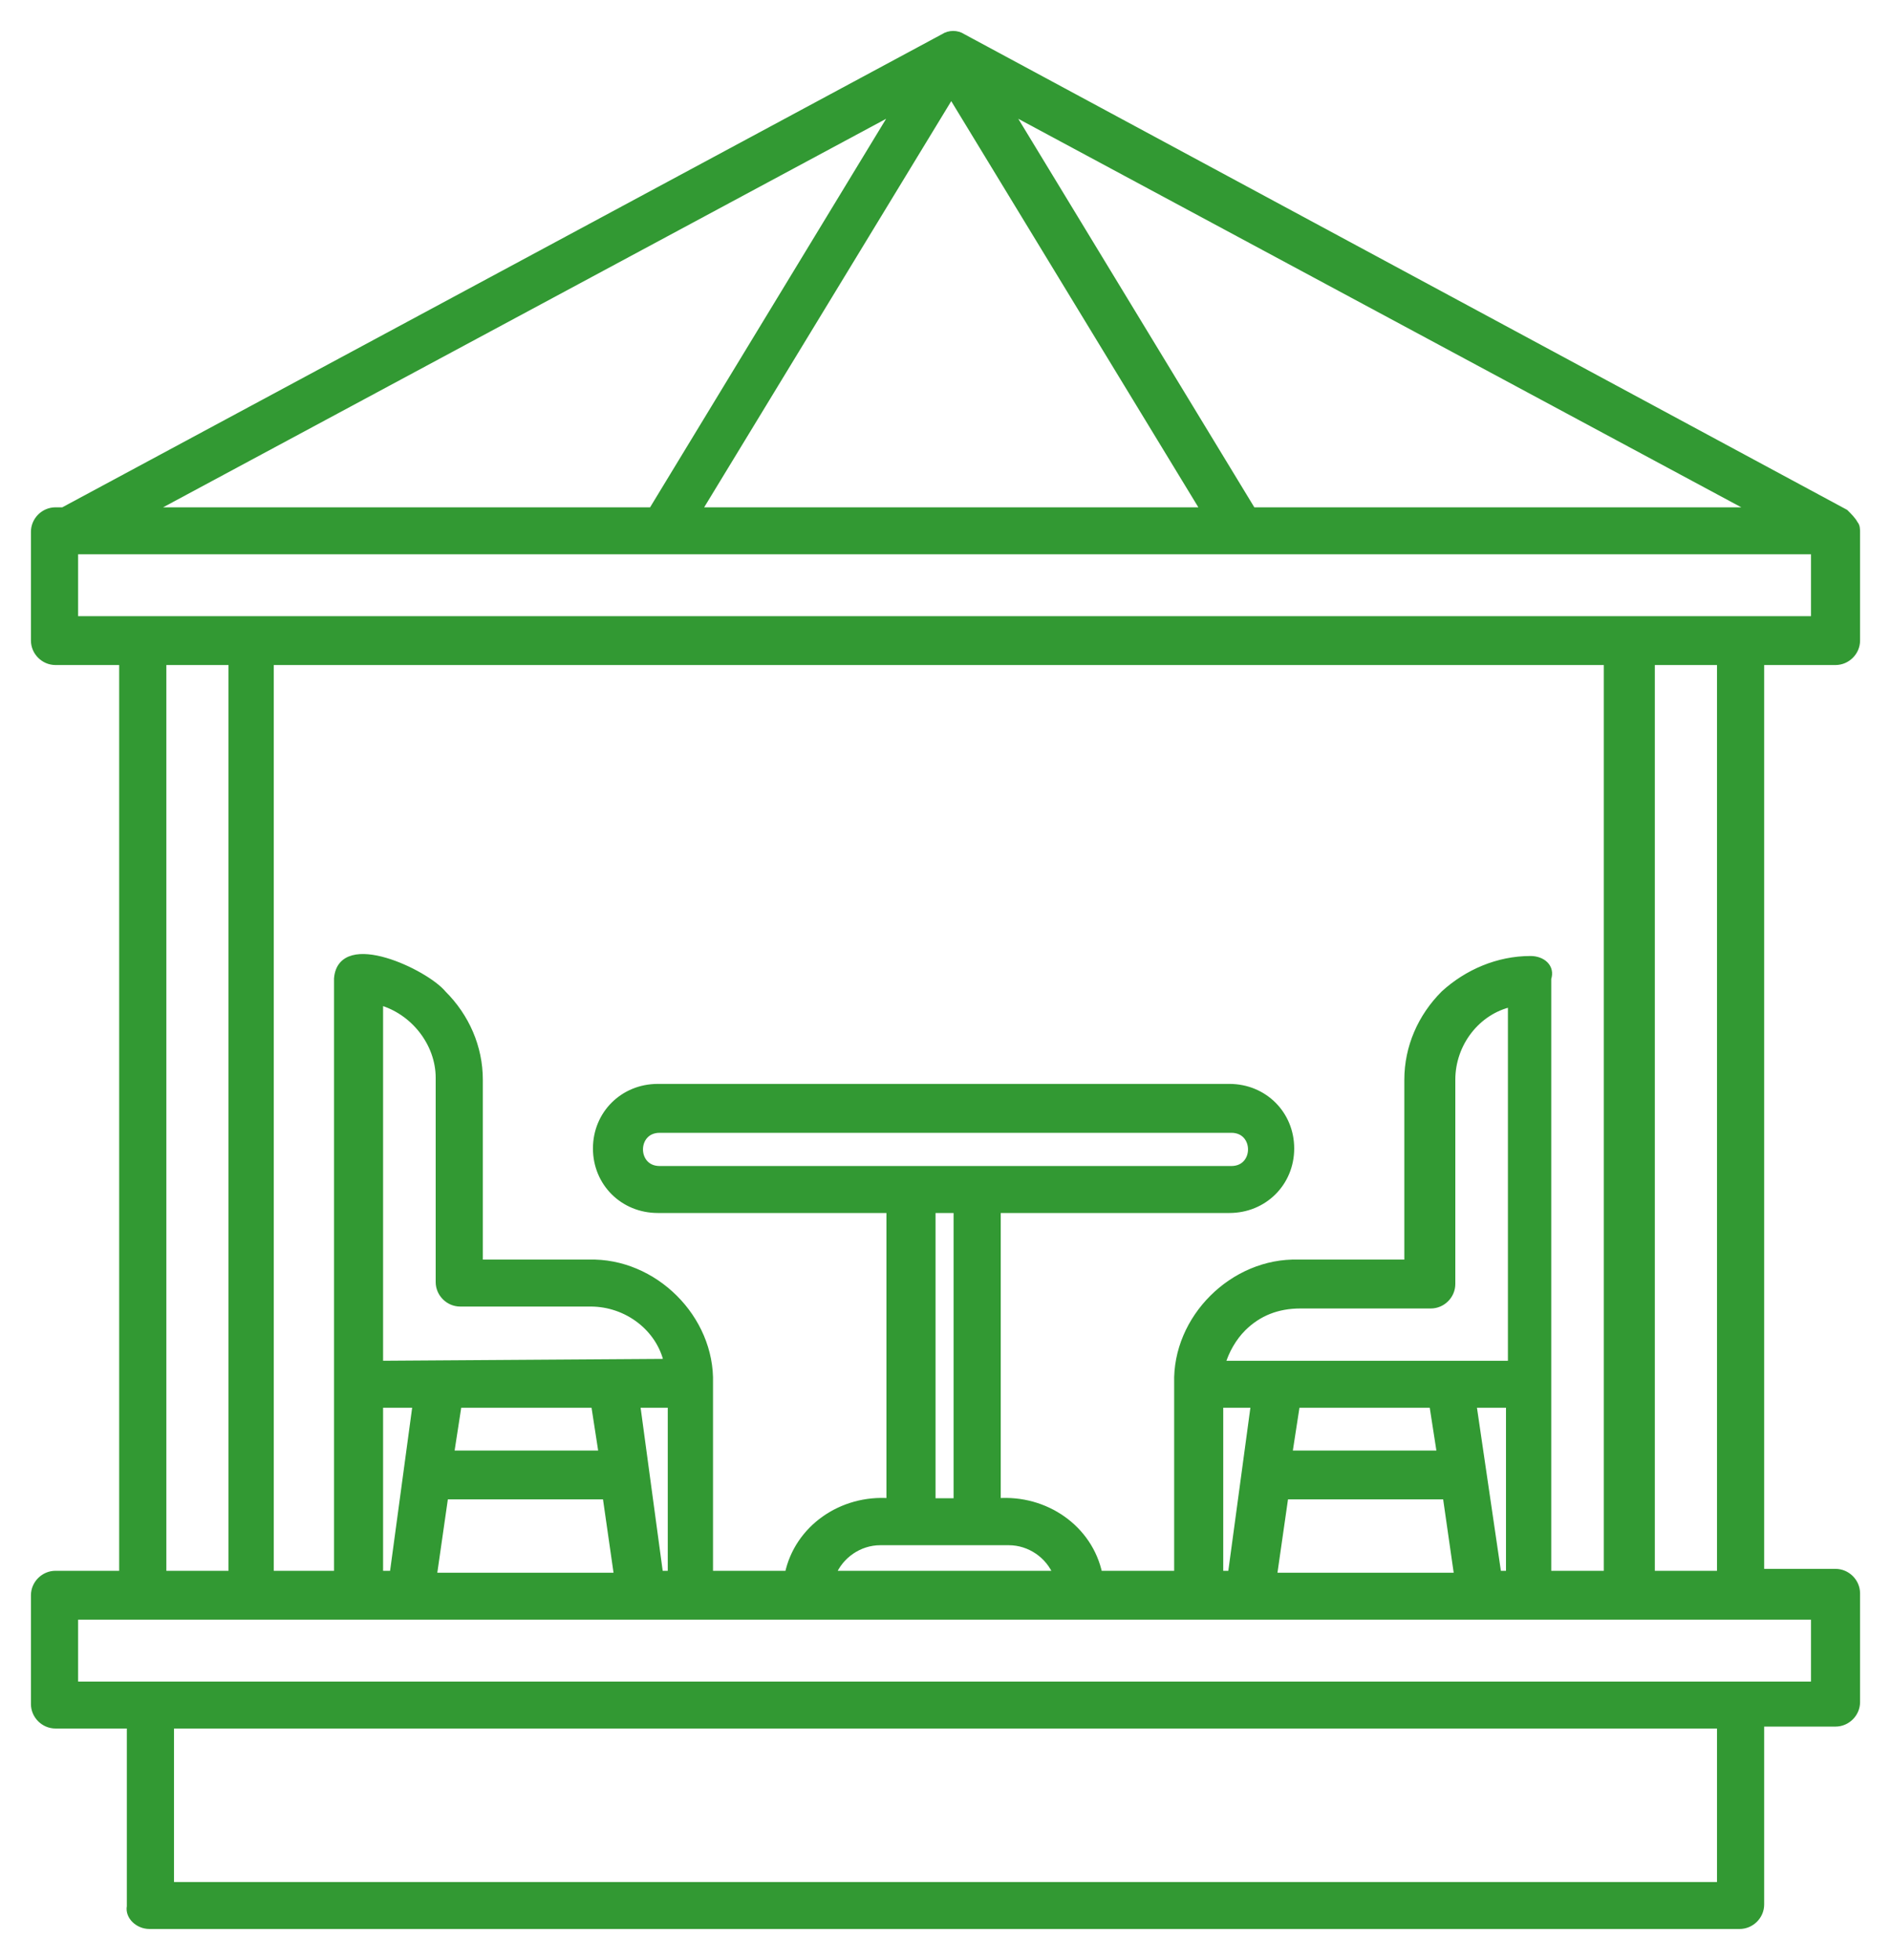
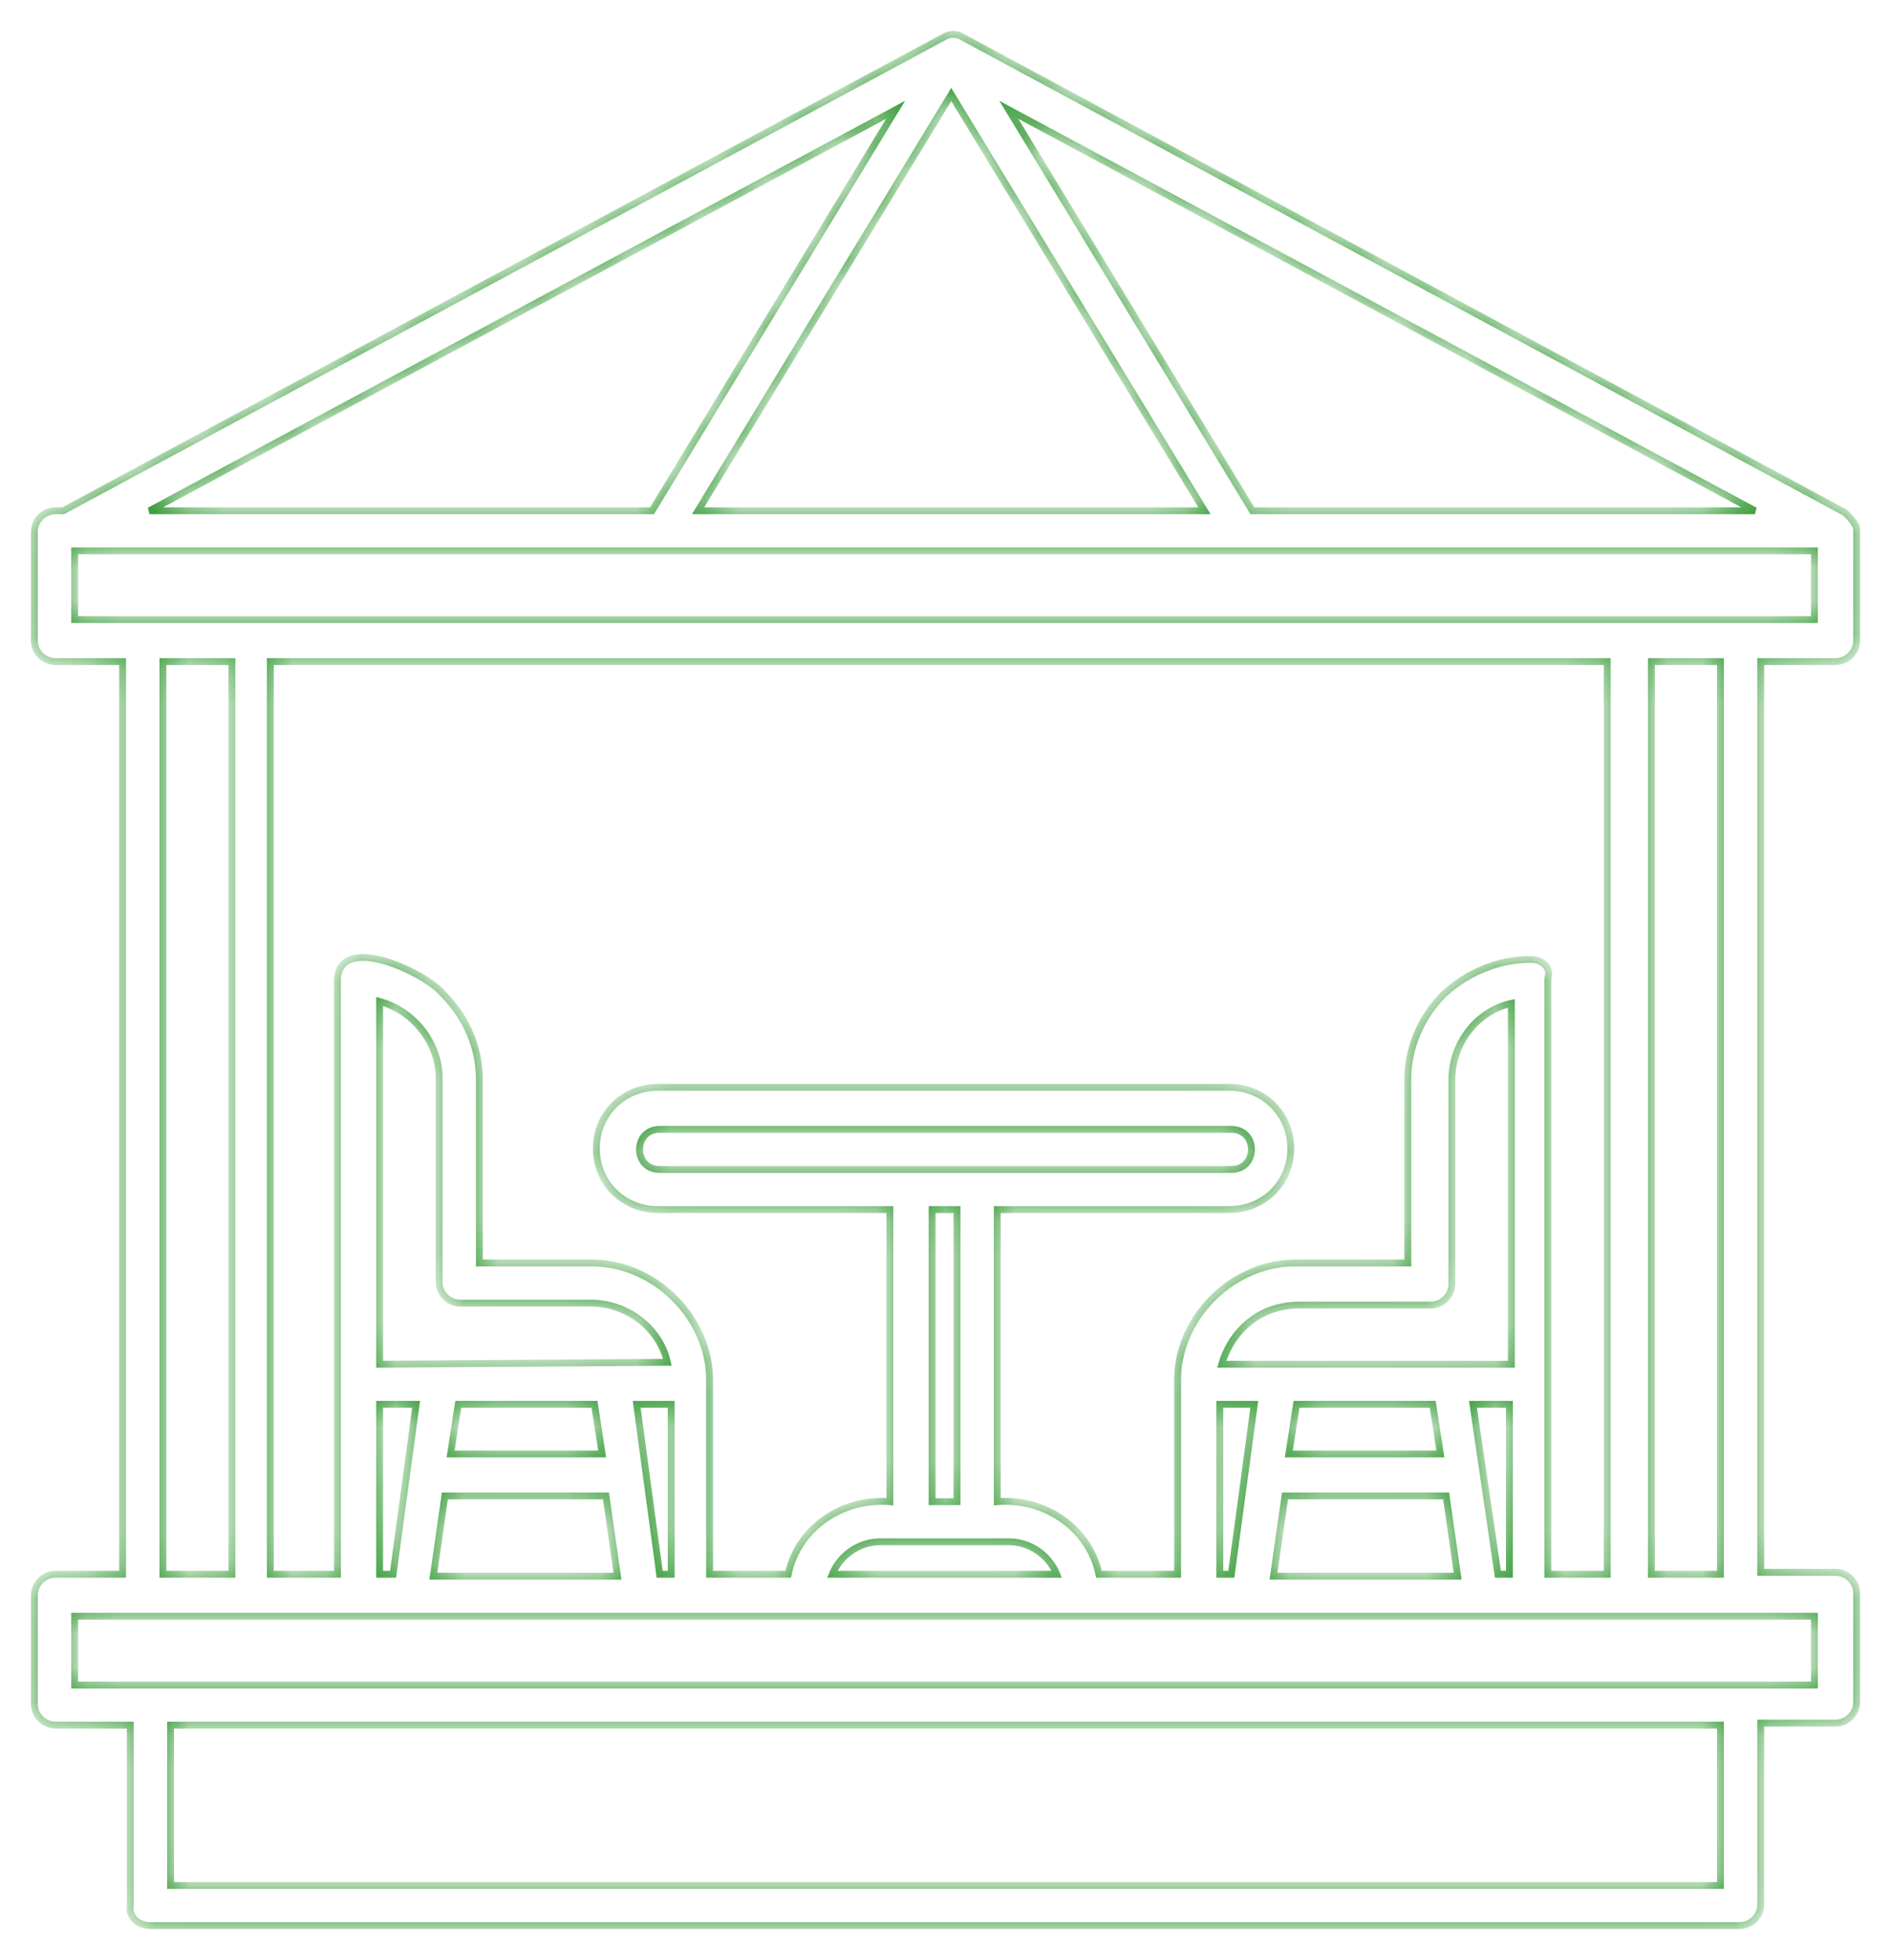
<svg xmlns="http://www.w3.org/2000/svg" width="55" height="57" viewBox="0 0 55 57" fill="none">
  <mask id="path-1-outside-1_242_5093" maskUnits="userSpaceOnUse" x="0" y="0" width="55" height="57" fill="black">
-     <rect fill="white" width="55" height="57" />
    <path d="M53.386 19.241C53.721 19.241 54 18.963 54 18.63V15.465C54 15.409 54 15.298 53.944 15.243C53.888 15.132 53.777 15.021 53.665 14.91L28.002 1.083C27.835 0.972 27.612 0.972 27.444 1.083L1.837 14.854H1.614C1.279 14.854 1 15.132 1 15.465V18.63C1 18.963 1.279 19.241 1.614 19.241H3.566V45.783H1.614C1.279 45.783 1 46.061 1 46.394V49.559C1 49.892 1.279 50.17 1.614 50.17H3.789V55.445C3.734 55.722 4.013 56 4.347 56H50.597C50.932 56 51.211 55.722 51.211 55.389V50.114H53.386C53.721 50.114 54 49.836 54 49.503V46.338C54 46.005 53.721 45.727 53.386 45.727H51.211V19.241H53.386ZM51.043 14.854H36.426L29.341 3.193L51.043 14.854ZM27.667 2.749L35.032 14.854H20.303L27.667 2.749ZM26.049 3.193L18.964 14.854H4.347L26.049 3.193ZM50.039 54.834H4.961V50.17H50.039V54.834ZM52.773 47.005V49.004H2.172V47.005H52.773ZM4.738 45.783V19.241H6.746V45.783H4.738ZM44.516 27.903C43.567 27.903 42.675 28.292 42.005 28.903C41.336 29.569 40.945 30.457 40.945 31.401V36.732H37.765C35.868 36.676 34.195 38.342 34.251 40.23V45.783H31.963C31.684 44.45 30.401 43.562 29.006 43.673V35.177H35.757C36.761 35.177 37.542 34.4 37.542 33.4C37.542 32.401 36.761 31.623 35.757 31.623H19.132C18.127 31.623 17.346 32.401 17.346 33.4C17.346 34.4 18.127 35.177 19.132 35.177H25.882V43.673C24.487 43.562 23.204 44.45 22.925 45.783H20.638V40.23C20.694 38.342 19.02 36.676 17.123 36.732H13.943V31.401C13.943 30.457 13.553 29.569 12.883 28.903C12.381 28.292 9.926 27.126 9.815 28.458V45.783H7.862V19.241H46.747V45.783H45.018V28.458C45.13 28.125 44.85 27.903 44.516 27.903ZM35.534 39.675C35.645 39.286 35.868 38.898 36.147 38.62C36.594 38.176 37.152 37.954 37.821 37.954H41.615C41.95 37.954 42.228 37.676 42.228 37.343V31.401C42.228 30.346 42.954 29.402 43.958 29.18V39.675H35.534ZM43.902 40.841V45.783H43.567L42.842 40.841H43.902ZM42.061 43.506L42.396 45.839H37.04L37.375 43.506H42.061ZM37.486 42.285L37.709 40.841H41.67L41.894 42.285H37.486ZM36.482 40.841L35.813 45.783H35.478V40.841H36.482ZM27.11 35.177H27.835V43.673H27.11V35.177ZM19.187 34.011C18.406 34.011 18.406 32.845 19.187 32.845H35.813C36.594 32.845 36.594 34.011 35.813 34.011H19.187ZM29.341 44.839C29.955 44.839 30.513 45.228 30.736 45.783H24.208C24.432 45.228 24.989 44.839 25.603 44.839H29.341ZM17.625 43.506L17.96 45.839H12.604L12.939 43.506H17.625ZM13.106 42.285L13.329 40.841H17.291L17.514 42.285H13.106ZM11.042 39.675V29.125C12.046 29.402 12.772 30.346 12.772 31.346V37.287C12.772 37.62 13.05 37.898 13.385 37.898H17.179C18.239 37.898 19.187 38.62 19.41 39.619L11.042 39.675ZM12.102 40.841L11.433 45.783H11.042V40.841H12.102ZM19.522 40.841V45.783H19.187L18.518 40.841H19.522ZM48.031 45.783V19.241H50.039V45.783H48.031ZM2.172 18.019V16.02H52.773V18.019H2.172Z" />
  </mask>
-   <path d="M53.386 19.241C53.721 19.241 54 18.963 54 18.63V15.465C54 15.409 54 15.298 53.944 15.243C53.888 15.132 53.777 15.021 53.665 14.91L28.002 1.083C27.835 0.972 27.612 0.972 27.444 1.083L1.837 14.854H1.614C1.279 14.854 1 15.132 1 15.465V18.63C1 18.963 1.279 19.241 1.614 19.241H3.566V45.783H1.614C1.279 45.783 1 46.061 1 46.394V49.559C1 49.892 1.279 50.17 1.614 50.17H3.789V55.445C3.734 55.722 4.013 56 4.347 56H50.597C50.932 56 51.211 55.722 51.211 55.389V50.114H53.386C53.721 50.114 54 49.836 54 49.503V46.338C54 46.005 53.721 45.727 53.386 45.727H51.211V19.241H53.386ZM51.043 14.854H36.426L29.341 3.193L51.043 14.854ZM27.667 2.749L35.032 14.854H20.303L27.667 2.749ZM26.049 3.193L18.964 14.854H4.347L26.049 3.193ZM50.039 54.834H4.961V50.17H50.039V54.834ZM52.773 47.005V49.004H2.172V47.005H52.773ZM4.738 45.783V19.241H6.746V45.783H4.738ZM44.516 27.903C43.567 27.903 42.675 28.292 42.005 28.903C41.336 29.569 40.945 30.457 40.945 31.401V36.732H37.765C35.868 36.676 34.195 38.342 34.251 40.23V45.783H31.963C31.684 44.45 30.401 43.562 29.006 43.673V35.177H35.757C36.761 35.177 37.542 34.4 37.542 33.4C37.542 32.401 36.761 31.623 35.757 31.623H19.132C18.127 31.623 17.346 32.401 17.346 33.4C17.346 34.4 18.127 35.177 19.132 35.177H25.882V43.673C24.487 43.562 23.204 44.45 22.925 45.783H20.638V40.23C20.694 38.342 19.02 36.676 17.123 36.732H13.943V31.401C13.943 30.457 13.553 29.569 12.883 28.903C12.381 28.292 9.926 27.126 9.815 28.458V45.783H7.862V19.241H46.747V45.783H45.018V28.458C45.13 28.125 44.85 27.903 44.516 27.903ZM35.534 39.675C35.645 39.286 35.868 38.898 36.147 38.62C36.594 38.176 37.152 37.954 37.821 37.954H41.615C41.95 37.954 42.228 37.676 42.228 37.343V31.401C42.228 30.346 42.954 29.402 43.958 29.18V39.675H35.534ZM43.902 40.841V45.783H43.567L42.842 40.841H43.902ZM42.061 43.506L42.396 45.839H37.04L37.375 43.506H42.061ZM37.486 42.285L37.709 40.841H41.67L41.894 42.285H37.486ZM36.482 40.841L35.813 45.783H35.478V40.841H36.482ZM27.11 35.177H27.835V43.673H27.11V35.177ZM19.187 34.011C18.406 34.011 18.406 32.845 19.187 32.845H35.813C36.594 32.845 36.594 34.011 35.813 34.011H19.187ZM29.341 44.839C29.955 44.839 30.513 45.228 30.736 45.783H24.208C24.432 45.228 24.989 44.839 25.603 44.839H29.341ZM17.625 43.506L17.96 45.839H12.604L12.939 43.506H17.625ZM13.106 42.285L13.329 40.841H17.291L17.514 42.285H13.106ZM11.042 39.675V29.125C12.046 29.402 12.772 30.346 12.772 31.346V37.287C12.772 37.62 13.05 37.898 13.385 37.898H17.179C18.239 37.898 19.187 38.62 19.41 39.619L11.042 39.675ZM12.102 40.841L11.433 45.783H11.042V40.841H12.102ZM19.522 40.841V45.783H19.187L18.518 40.841H19.522ZM48.031 45.783V19.241H50.039V45.783H48.031ZM2.172 18.019V16.02H52.773V18.019H2.172Z" fill="#329933" />
  <path d="M53.386 19.241C53.721 19.241 54 18.963 54 18.63V15.465C54 15.409 54 15.298 53.944 15.243C53.888 15.132 53.777 15.021 53.665 14.91L28.002 1.083C27.835 0.972 27.612 0.972 27.444 1.083L1.837 14.854H1.614C1.279 14.854 1 15.132 1 15.465V18.63C1 18.963 1.279 19.241 1.614 19.241H3.566V45.783H1.614C1.279 45.783 1 46.061 1 46.394V49.559C1 49.892 1.279 50.17 1.614 50.17H3.789V55.445C3.734 55.722 4.013 56 4.347 56H50.597C50.932 56 51.211 55.722 51.211 55.389V50.114H53.386C53.721 50.114 54 49.836 54 49.503V46.338C54 46.005 53.721 45.727 53.386 45.727H51.211V19.241H53.386ZM51.043 14.854H36.426L29.341 3.193L51.043 14.854ZM27.667 2.749L35.032 14.854H20.303L27.667 2.749ZM26.049 3.193L18.964 14.854H4.347L26.049 3.193ZM50.039 54.834H4.961V50.17H50.039V54.834ZM52.773 47.005V49.004H2.172V47.005H52.773ZM4.738 45.783V19.241H6.746V45.783H4.738ZM44.516 27.903C43.567 27.903 42.675 28.292 42.005 28.903C41.336 29.569 40.945 30.457 40.945 31.401V36.732H37.765C35.868 36.676 34.195 38.342 34.251 40.23V45.783H31.963C31.684 44.45 30.401 43.562 29.006 43.673V35.177H35.757C36.761 35.177 37.542 34.4 37.542 33.4C37.542 32.401 36.761 31.623 35.757 31.623H19.132C18.127 31.623 17.346 32.401 17.346 33.4C17.346 34.4 18.127 35.177 19.132 35.177H25.882V43.673C24.487 43.562 23.204 44.45 22.925 45.783H20.638V40.23C20.694 38.342 19.02 36.676 17.123 36.732H13.943V31.401C13.943 30.457 13.553 29.569 12.883 28.903C12.381 28.292 9.926 27.126 9.815 28.458V45.783H7.862V19.241H46.747V45.783H45.018V28.458C45.13 28.125 44.85 27.903 44.516 27.903ZM35.534 39.675C35.645 39.286 35.868 38.898 36.147 38.62C36.594 38.176 37.152 37.954 37.821 37.954H41.615C41.95 37.954 42.228 37.676 42.228 37.343V31.401C42.228 30.346 42.954 29.402 43.958 29.18V39.675H35.534ZM43.902 40.841V45.783H43.567L42.842 40.841H43.902ZM42.061 43.506L42.396 45.839H37.04L37.375 43.506H42.061ZM37.486 42.285L37.709 40.841H41.67L41.894 42.285H37.486ZM36.482 40.841L35.813 45.783H35.478V40.841H36.482ZM27.11 35.177H27.835V43.673H27.11V35.177ZM19.187 34.011C18.406 34.011 18.406 32.845 19.187 32.845H35.813C36.594 32.845 36.594 34.011 35.813 34.011H19.187ZM29.341 44.839C29.955 44.839 30.513 45.228 30.736 45.783H24.208C24.432 45.228 24.989 44.839 25.603 44.839H29.341ZM17.625 43.506L17.96 45.839H12.604L12.939 43.506H17.625ZM13.106 42.285L13.329 40.841H17.291L17.514 42.285H13.106ZM11.042 39.675V29.125C12.046 29.402 12.772 30.346 12.772 31.346V37.287C12.772 37.62 13.05 37.898 13.385 37.898H17.179C18.239 37.898 19.187 38.62 19.41 39.619L11.042 39.675ZM12.102 40.841L11.433 45.783H11.042V40.841H12.102ZM19.522 40.841V45.783H19.187L18.518 40.841H19.522ZM48.031 45.783V19.241H50.039V45.783H48.031ZM2.172 18.019V16.02H52.773V18.019H2.172Z" stroke="#329933" stroke-width="0.2" mask="url(#path-1-outside-1_242_5093)" />
</svg>